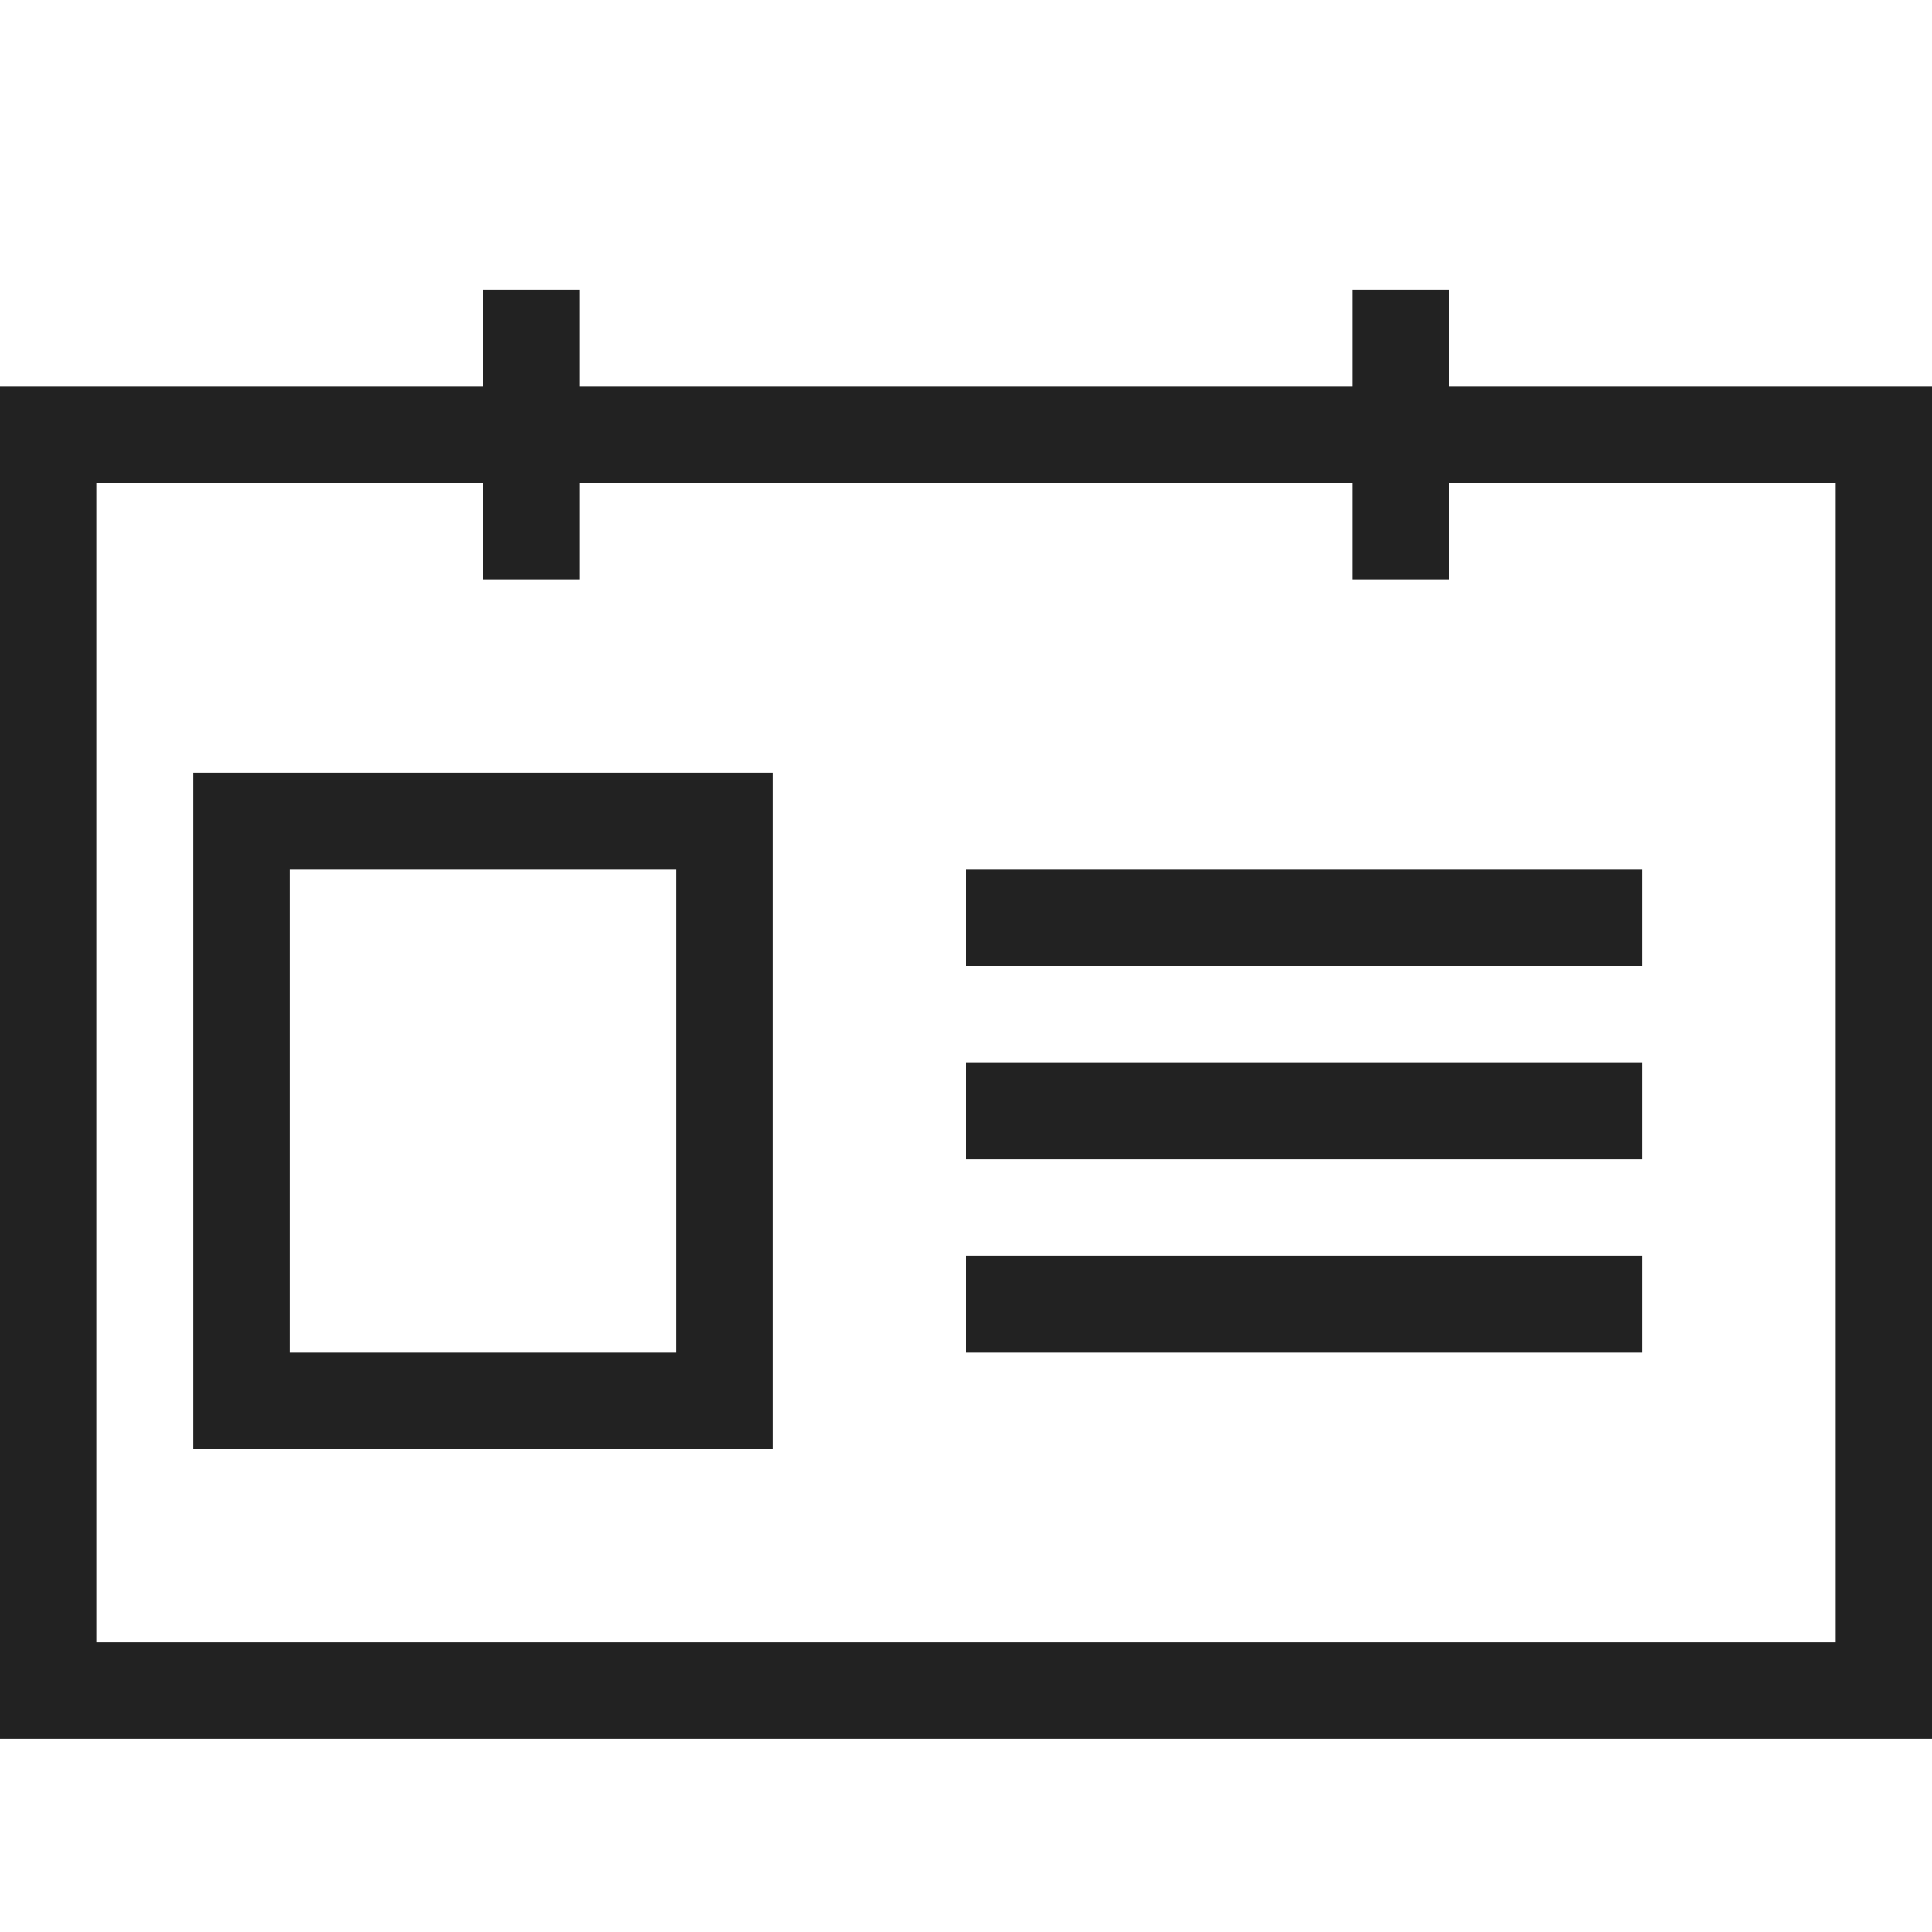
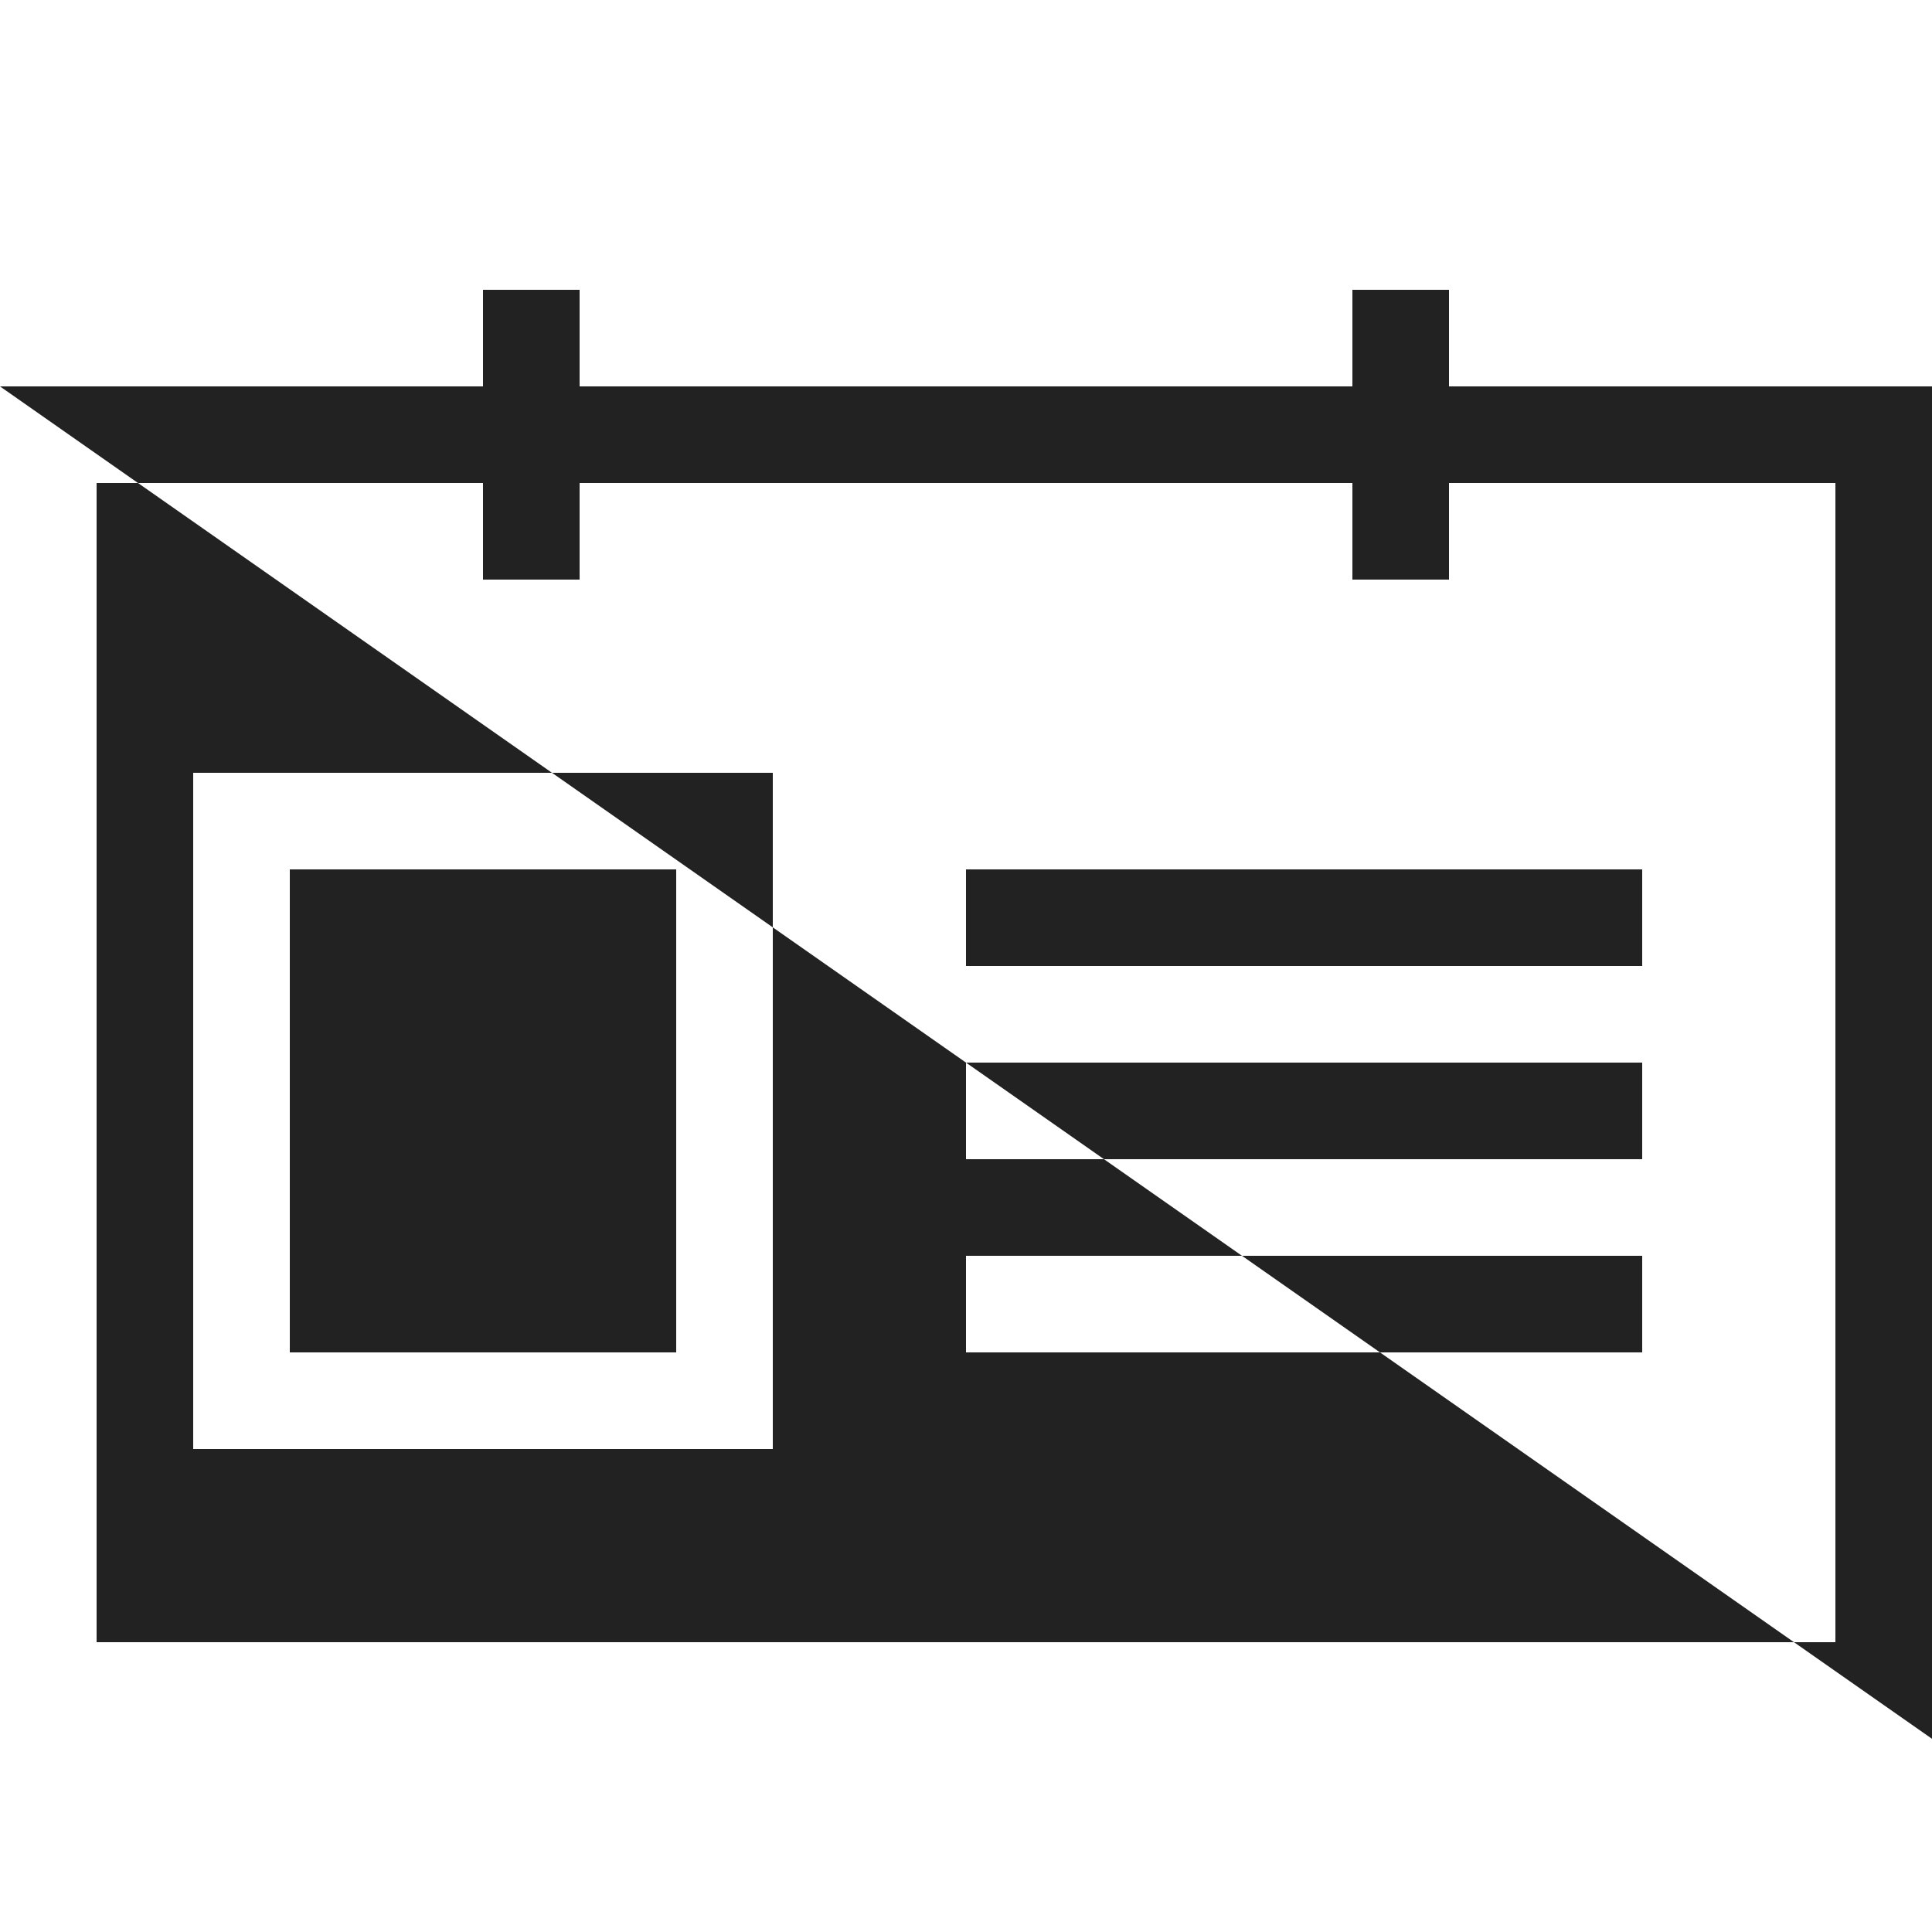
<svg xmlns="http://www.w3.org/2000/svg" width="800px" height="800px" viewBox="0 0 20 20" version="1.1">
  <g id="layer1">
-     <path d="M 5 3 L 5 4 L 0 4 L 0 18 L 20 18 L 20 4 L 15 4 L 15 3 L 14 3 L 14 4 L 6 4 L 6 3 L 5 3 z M 1 5 L 5 5 L 5 6 L 6 6 L 6 5 L 14 5 L 14 6 L 15 6 L 15 5 L 19 5 L 19 17 L 1 17 L 1 5 z M 2 8 L 2 15 L 8 15 L 8 8 L 2 8 z M 3 9 L 7 9 L 7 14 L 3 14 L 3 9 z M 10 9 L 10 10 L 17 10 L 17 9 L 10 9 z M 10 11 L 10 12 L 17 12 L 17 11 L 10 11 z M 10 13 L 10 14 L 17 14 L 17 13 L 10 13 z " style="fill:#222222; fill-opacity:1; stroke:none; stroke-width:0px;" />
+     <path d="M 5 3 L 5 4 L 0 4 L 20 18 L 20 4 L 15 4 L 15 3 L 14 3 L 14 4 L 6 4 L 6 3 L 5 3 z M 1 5 L 5 5 L 5 6 L 6 6 L 6 5 L 14 5 L 14 6 L 15 6 L 15 5 L 19 5 L 19 17 L 1 17 L 1 5 z M 2 8 L 2 15 L 8 15 L 8 8 L 2 8 z M 3 9 L 7 9 L 7 14 L 3 14 L 3 9 z M 10 9 L 10 10 L 17 10 L 17 9 L 10 9 z M 10 11 L 10 12 L 17 12 L 17 11 L 10 11 z M 10 13 L 10 14 L 17 14 L 17 13 L 10 13 z " style="fill:#222222; fill-opacity:1; stroke:none; stroke-width:0px;" />
  </g>
</svg>